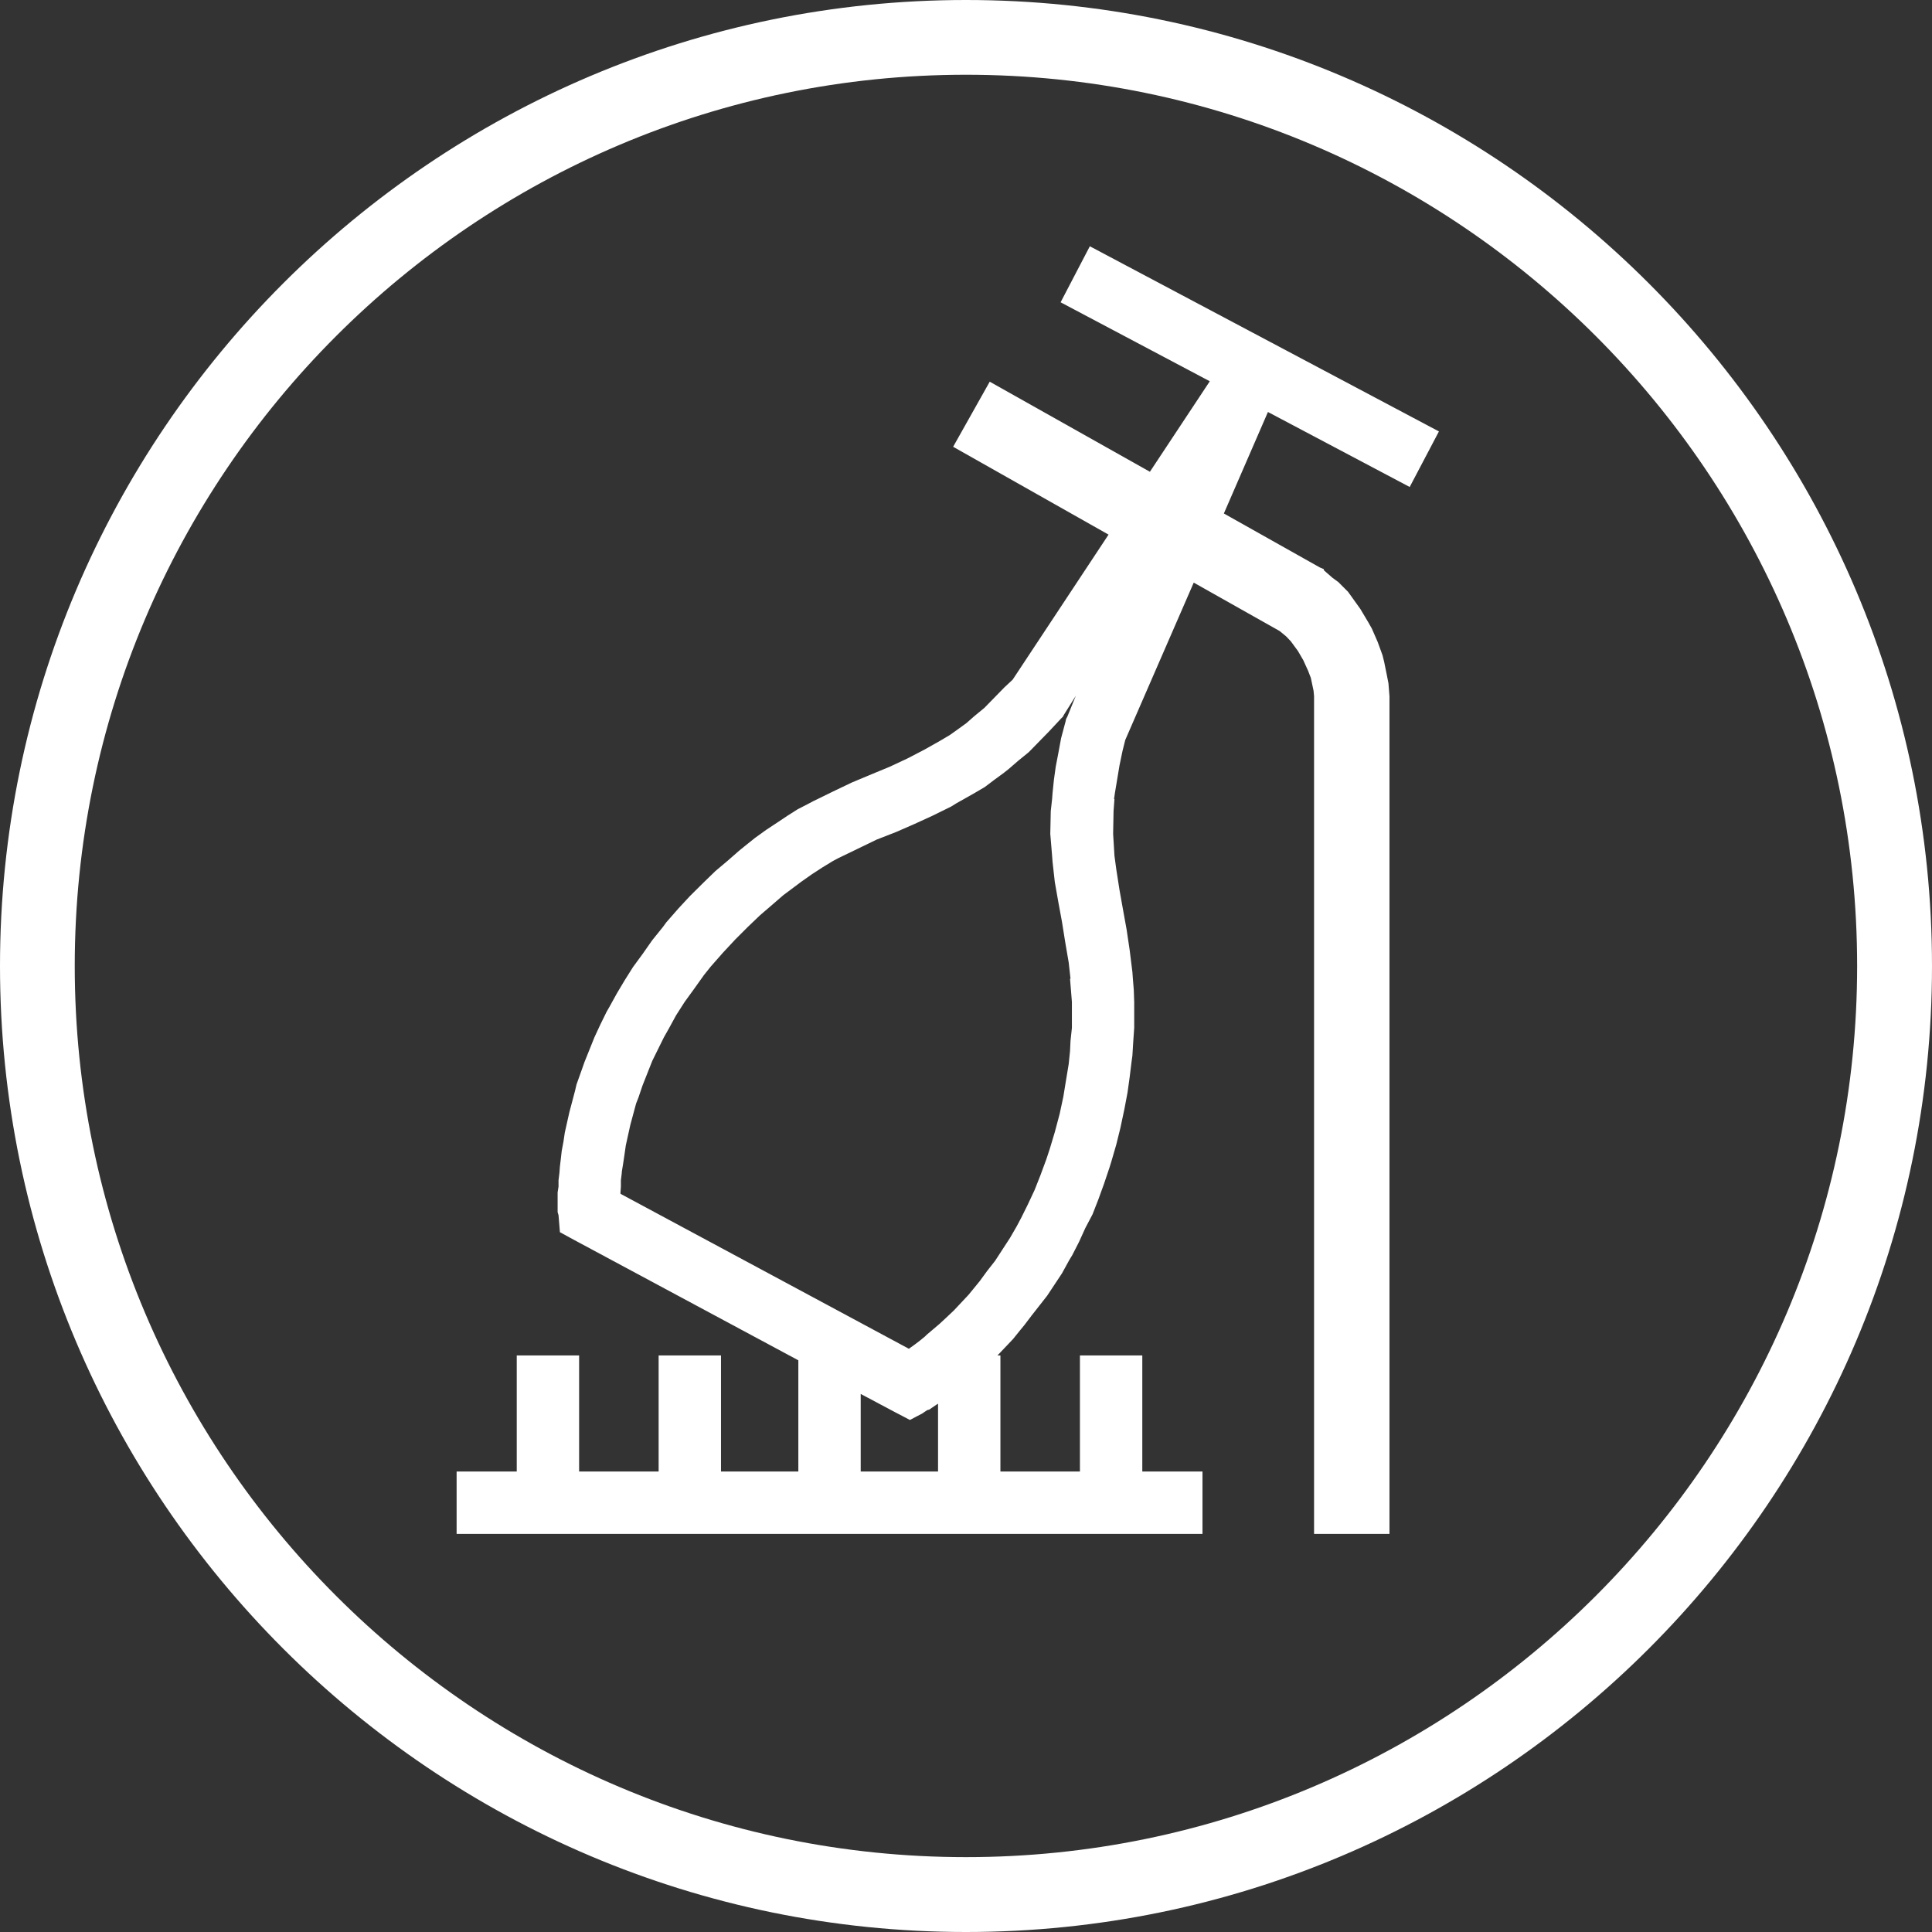
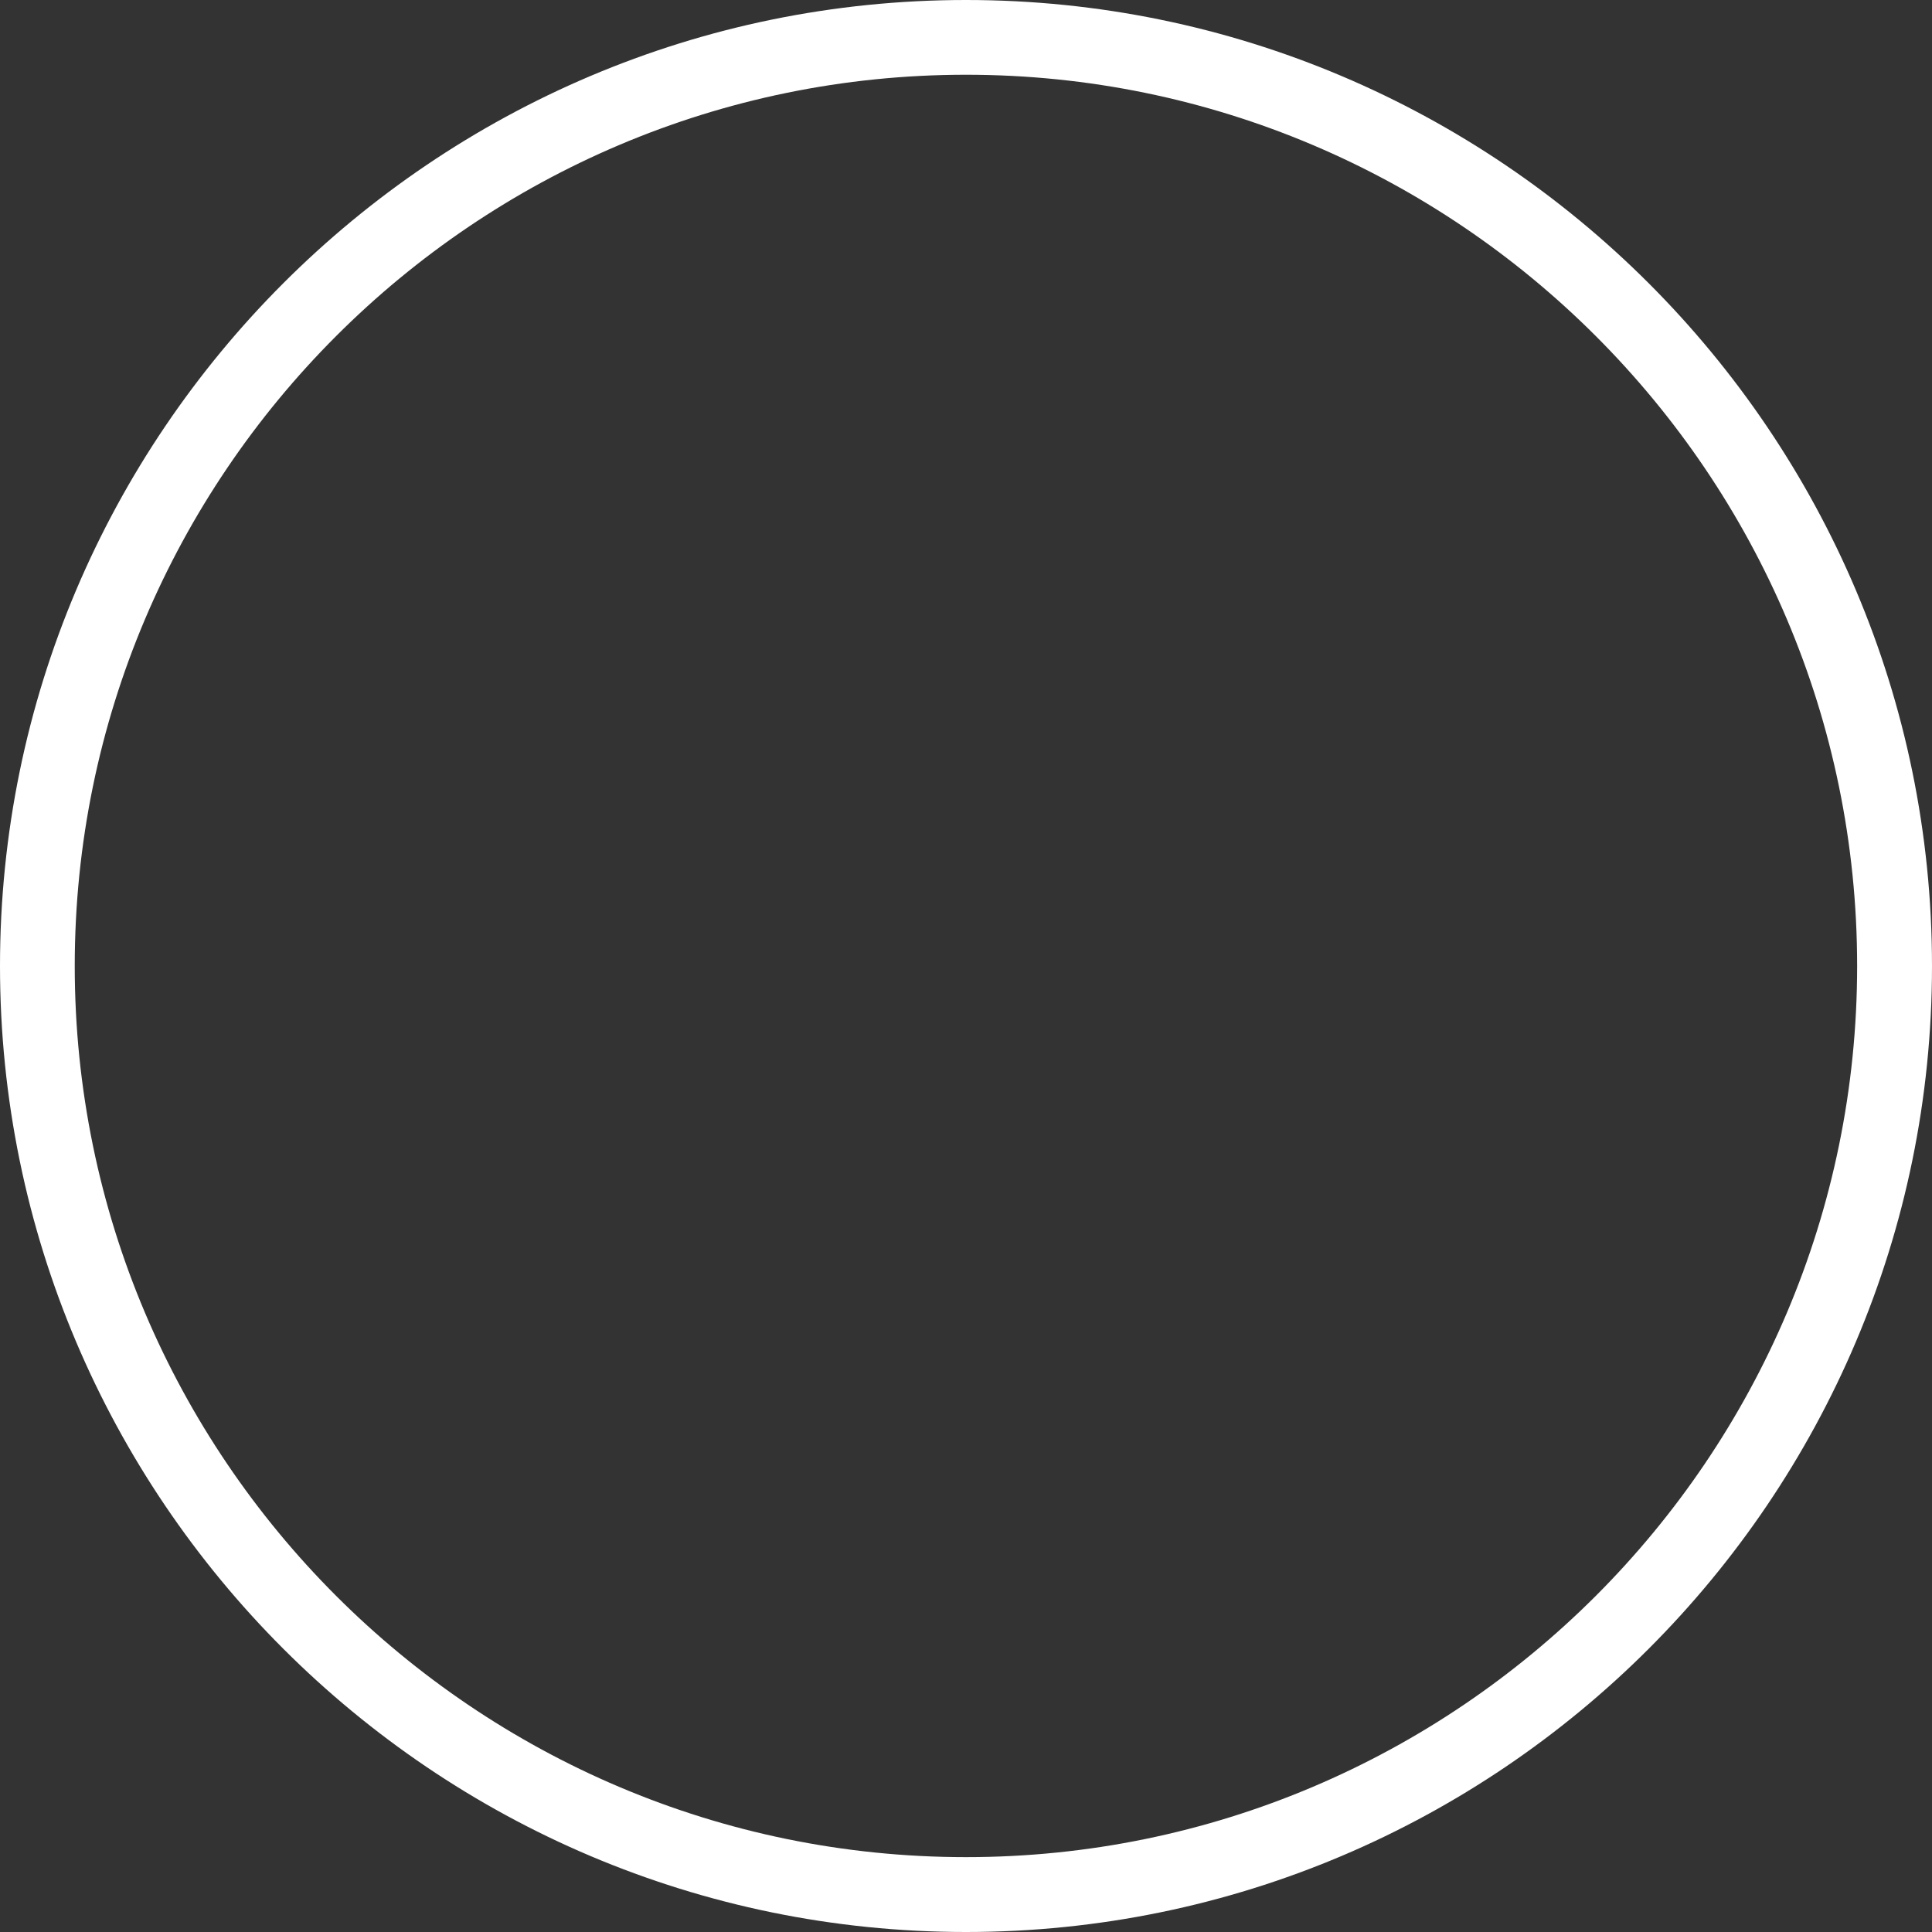
<svg xmlns="http://www.w3.org/2000/svg" width="32px" height="32px" viewBox="0 0 32 32" version="1.1">
  <rect x="0" y="0" width="32" height="32" fill="#333333" stroke="none" />
  <title>dish-softspikes-softgrips-icon-blue</title>
  <g id="Desktop" stroke="none" stroke-width="1" fill="none" fill-rule="evenodd">
    <g id="Group" fill="#FFFFFF" fill-rule="nonzero">
      <g id="dish-softspikes-softgrips-icon-blue">
-         <path d="M17.567,5.007 L20.038,6.315 L19.046,7.814 L16.393,6.322 L15.787,7.4 L18.361,8.855 L16.773,11.257 L16.638,11.383 L16.305,11.724 L16.134,11.865 L16.008,11.976 L15.887,12.064 L15.731,12.175 L15.569,12.271 L15.308,12.418 L15.033,12.561 L14.736,12.7 L14.431,12.826 L14.111,12.96 L13.799,13.109 L13.466,13.272 L13.383,13.316 L13.212,13.404 L13.04,13.513 L12.871,13.626 L12.692,13.744 L12.506,13.878 L12.32,14.027 L12.239,14.093 L12.053,14.256 L11.851,14.426 L11.652,14.619 L11.428,14.841 L11.236,15.048 L11.035,15.278 L10.982,15.351 L10.803,15.573 L10.642,15.803 L10.485,16.017 L10.344,16.241 L10.216,16.456 L10.098,16.67 L10.047,16.759 L9.942,16.973 L9.846,17.18 L9.682,17.588 L9.614,17.78 L9.548,17.965 L9.526,18.061 L9.43,18.424 L9.355,18.759 L9.332,18.913 L9.304,19.062 L9.289,19.195 L9.274,19.319 L9.266,19.425 L9.251,19.549 L9.251,19.654 L9.236,19.75 L9.236,20.076 L9.251,20.128 L9.274,20.409 L9.518,20.542 L13.223,22.531 L13.223,24.373 L11.942,24.373 L11.942,22.45 L10.909,22.45 L10.909,24.373 L9.592,24.373 L9.592,22.45 L8.559,22.45 L8.559,24.373 L7.563,24.373 L7.563,25.406 L19.917,25.406 L19.917,24.373 L18.92,24.373 L18.92,22.45 L17.887,22.45 L17.887,24.373 L16.57,24.373 L16.57,22.45 L16.521,22.45 L16.534,22.437 L16.779,22.179 L16.899,22.03 L16.965,21.95 L17.084,21.793 L17.212,21.63 L17.345,21.46 L17.59,21.09 L17.708,20.875 L17.761,20.787 L17.872,20.57 L17.976,20.341 L18.096,20.113 L18.192,19.867 L18.288,19.602 L18.378,19.334 L18.408,19.237 L18.489,18.958 L18.557,18.683 L18.623,18.373 L18.675,18.098 L18.711,17.84 L18.741,17.594 L18.756,17.485 L18.771,17.24 L18.786,17.026 L18.786,16.595 L18.779,16.395 L18.764,16.211 L18.756,16.1 L18.711,15.737 L18.66,15.395 L18.6,15.063 L18.542,14.738 L18.489,14.397 L18.459,14.175 L18.437,13.812 L18.444,13.434 L18.459,13.235 L18.452,13.235 L18.467,13.131 L18.504,12.909 L18.542,12.68 L18.593,12.435 L18.638,12.256 L19.772,9.65 L21.195,10.452 L21.302,10.54 L21.381,10.623 L21.498,10.783 L21.586,10.934 L21.667,11.112 L21.712,11.229 L21.757,11.443 L21.765,11.532 L21.765,25.406 L23.014,25.406 L23.014,11.532 L22.997,11.317 L22.971,11.184 L22.926,10.962 L22.899,10.853 L22.818,10.631 L22.721,10.409 L22.659,10.3 L22.532,10.087 L22.399,9.901 L22.327,9.801 L22.167,9.641 L22.07,9.57 L21.927,9.445 L21.927,9.427 L21.863,9.4 L20.271,8.505 L21.001,6.824 L23.349,8.066 L23.833,7.146 L18.051,4.079 L17.567,5.007 Z M14.256,24.373 L14.256,23.088 L14.826,23.391 L15.071,23.519 L15.315,23.391 L15.279,23.408 L15.36,23.355 L15.39,23.348 L15.509,23.267 L15.537,23.25 L15.537,24.373 L14.256,24.373 Z M17.678,11.871 L17.658,11.908 L17.65,11.946 L17.575,12.228 L17.53,12.471 L17.486,12.7 L17.456,12.917 L17.434,13.131 L17.426,13.235 L17.404,13.434 L17.396,13.812 L17.426,14.175 L17.434,14.279 L17.471,14.61 L17.53,14.945 L17.59,15.27 L17.643,15.603 L17.701,15.942 L17.731,16.211 L17.723,16.211 L17.738,16.395 L17.754,16.595 L17.754,17.026 L17.731,17.24 L17.723,17.41 L17.701,17.624 L17.658,17.884 L17.612,18.166 L17.552,18.446 L17.471,18.751 L17.389,19.024 L17.33,19.203 L17.232,19.468 L17.136,19.711 L17.025,19.948 L16.914,20.172 L16.839,20.313 L16.728,20.505 L16.482,20.883 L16.348,21.054 L16.23,21.216 L16.164,21.297 L16.043,21.445 L15.799,21.705 L15.673,21.824 L15.562,21.927 L15.449,22.023 L15.345,22.111 L15.323,22.134 L15.234,22.207 L15.144,22.275 L15.063,22.333 L15.056,22.341 L10.277,19.773 L10.277,19.75 L10.284,19.654 L10.284,19.549 L10.299,19.425 L10.299,19.41 L10.322,19.268 L10.344,19.12 L10.365,18.973 L10.44,18.633 L10.536,18.277 L10.574,18.181 L10.642,17.98 L10.803,17.573 L10.901,17.374 L10.997,17.18 L11.08,17.033 L11.198,16.817 L11.34,16.595 L11.496,16.38 L11.659,16.151 L11.77,16.012 L11.972,15.782 L12.179,15.56 L12.388,15.351 L12.589,15.159 L12.788,14.988 L12.975,14.826 L13.093,14.738 L13.272,14.604 L13.451,14.478 L13.622,14.367 L13.791,14.264 L13.874,14.219 L14.209,14.057 L14.521,13.906 L14.839,13.782 L15.144,13.649 L15.441,13.513 L15.754,13.359 L15.836,13.308 L16.149,13.131 L16.312,13.035 L16.468,12.917 L16.63,12.798 L16.706,12.738 L16.869,12.597 L17.04,12.458 L17.373,12.117 L17.575,11.901 L17.605,11.871 L17.62,11.842 L17.819,11.524 L17.678,11.871 Z" id="Fill-1" />
        <g id="Group-4">
          <path d="M16,0 C7.178,0 0,7.178 0,16 C0,24.822 7.178,32 16,32 C24.822,32 32,24.822 32,16 C32,7.178 24.822,0 16,0 M16,30.76 C7.861,30.76 1.238,24.139 1.238,16 C1.238,7.861 7.861,1.238 16,1.238 C24.139,1.238 30.76,7.861 30.76,16 C30.76,24.139 24.139,30.76 16,30.76" id="Fill-2" />
        </g>
      </g>
    </g>
  </g>
</svg>